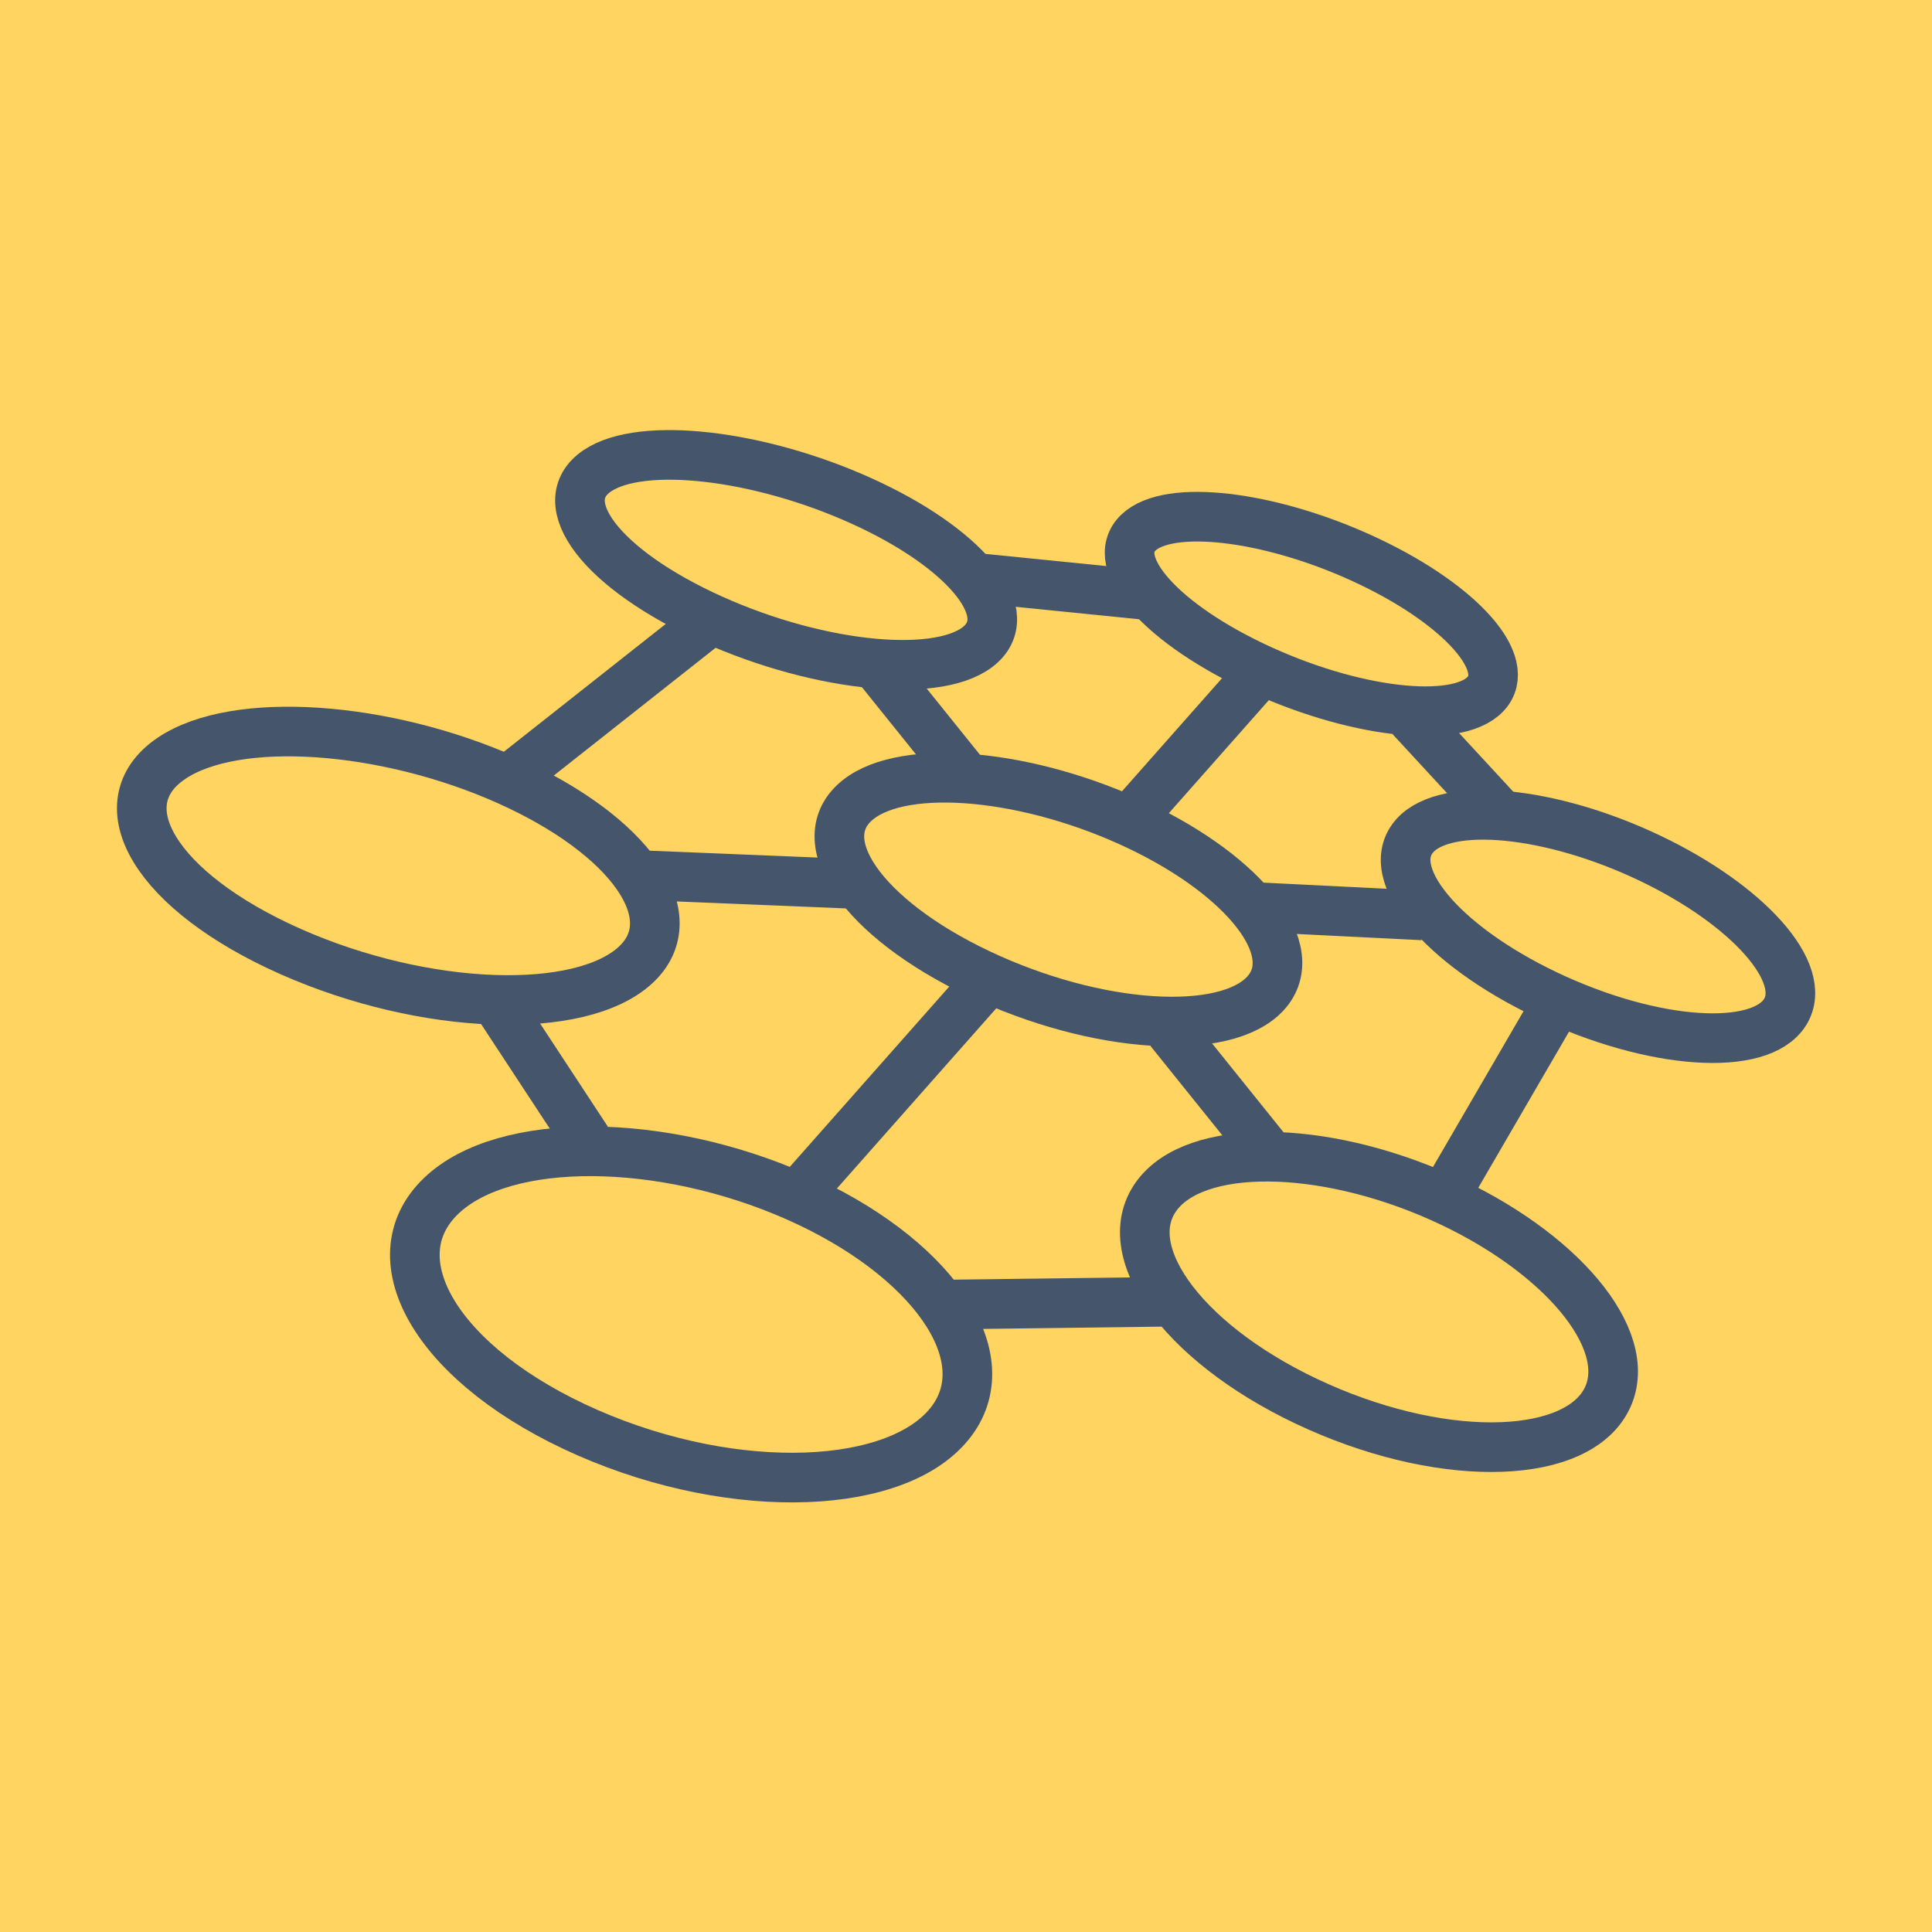
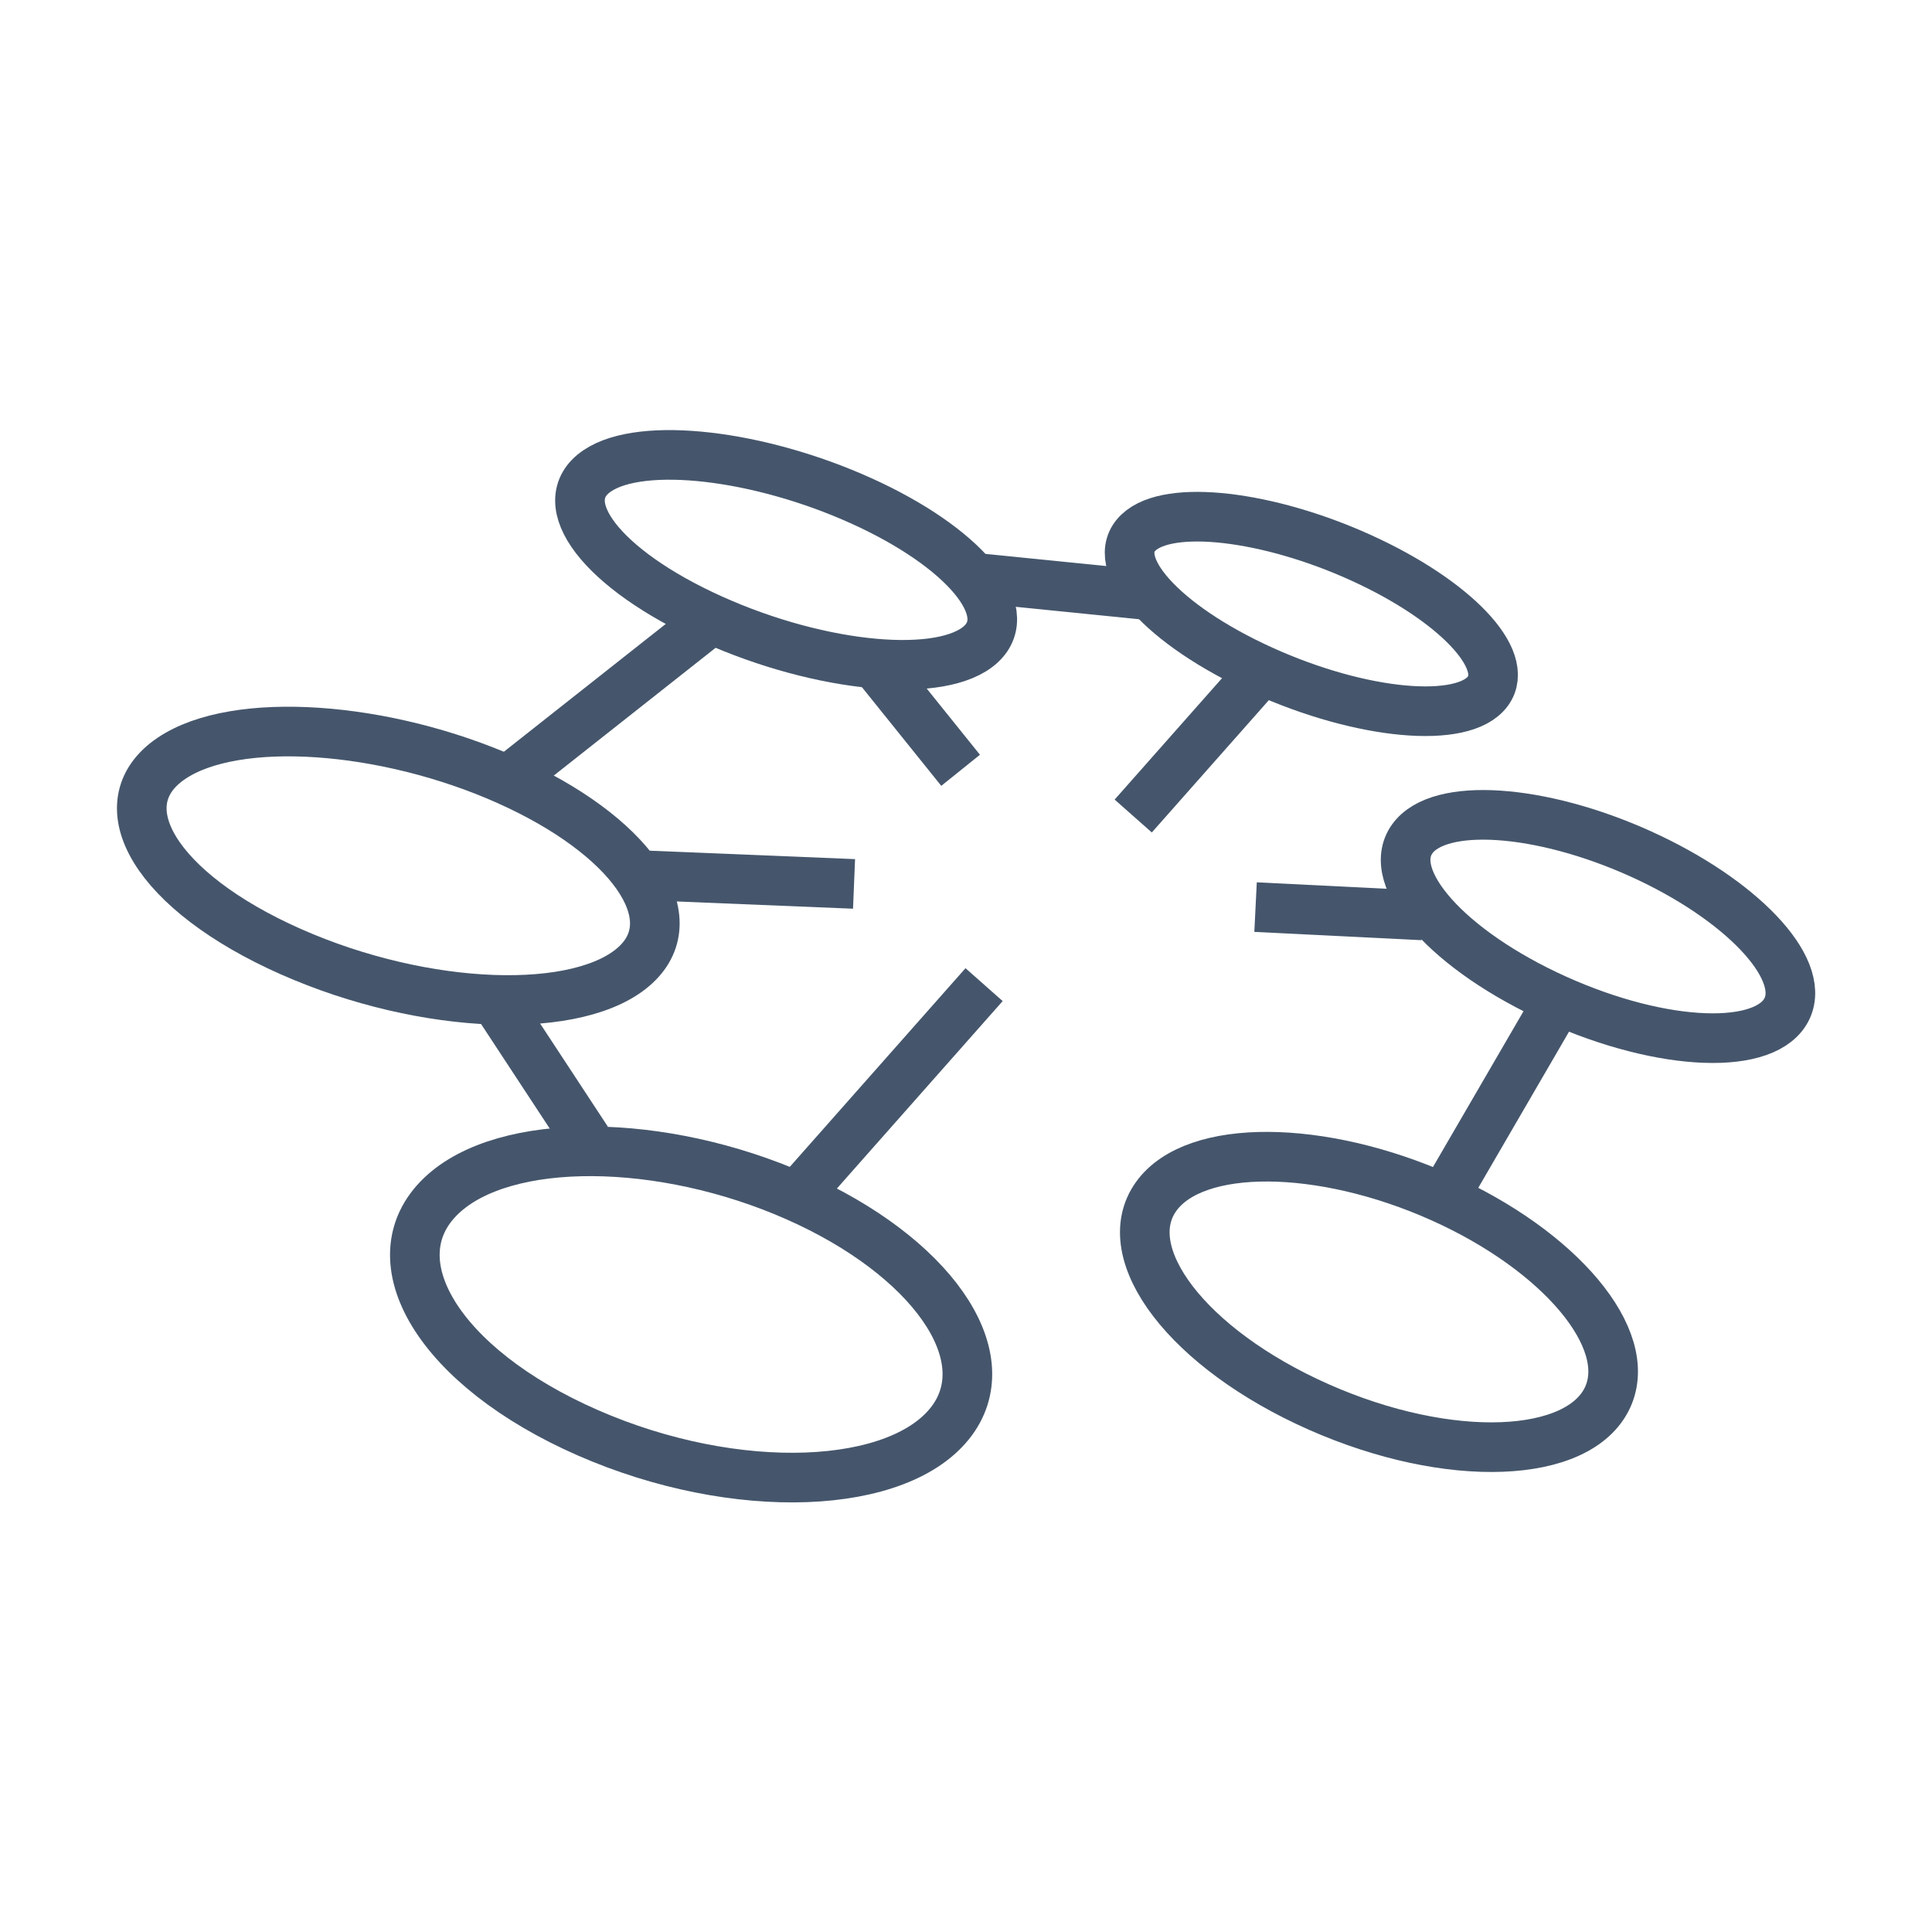
<svg xmlns="http://www.w3.org/2000/svg" width="1024" height="1024" version="1.1" viewBox="0 0 1024 1024">
-   <rect width="1024" height="1024" fill="#ffd460" style="paint-order:fill markers stroke" />
  <g transform="matrix(6.413 1.455 -1.455 6.413 617.79 167.96)" fill="none" stroke="#45566c" stroke-linejoin="round" stroke-width="4">
    <path d="m-12.926 75.018 10.567-19.295" style="paint-order:fill markers stroke" />
    <path d="m6.357 39.81 7.311-13.349" style="paint-order:fill markers stroke" />
    <path d="m-43 47.606 12.352-15.294" style="paint-order:fill markers stroke" />
    <path d="m37.746 63.733 5.17-16.515" style="paint-order:fill markers stroke" />
    <path d="m-30.78 75.041-9.065-8.729" style="paint-order:fill markers stroke" />
-     <path d="m-0.545 81.762 18.461-4.433" style="paint-order:fill markers stroke" />
    <path d="m-8.027 39.294-8.029-6.366" style="paint-order:fill markers stroke" />
    <path d="m17.597 44.788 13.29-2.33" style="paint-order:fill markers stroke" />
-     <path d="m13.061 56.015 9.523 7.551" style="paint-order:fill markers stroke" />
    <path d="m-14.377 50.125-17.266 3.179" style="paint-order:fill markers stroke" />
    <path d="m-10.145 23.884 13.619-1.681" style="paint-order:fill markers stroke" />
-     <path d="m26.418 27.105 8.272 5.684" style="paint-order:fill markers stroke" />
    <path transform="rotate(-64.149)" d="m-73.96 21.037c2.998 11.382 0.331 20.784-6.275 21.053-6.998 0.285-15.715-9.68-19.097-22.32-3.397-12.694 0.167-22.157 7.562-21.144 6.978 0.956 14.801 10.986 17.81 22.411z" style="paint-order:fill markers stroke" />
    <path d="m-43.453 48.167c10.561 2.108 16.592 7.479 13.357 12.217-3.409 4.992-15.711 7.393-27.348 5.108-11.682-2.294-17.341-8.254-12.825-13.065 4.285-4.564 16.219-6.376 26.817-4.261z" style="paint-order:fill markers stroke" />
    <path d="m37.335 64.294c10.284 2.053 17.758 7.656 16.677 12.748-1.138 5.361-11.238 8.127-22.54 5.908-11.345-2.227-18.714-8.454-16.529-13.645 2.075-4.929 12.073-7.07 22.392-5.01z" style="paint-order:fill markers stroke" />
-     <path d="m6.091 40.296c9.493 1.923 15.789 6.641 14.018 10.711-1.857 4.266-11.796 6.206-22.15 4.137-10.389-2.076-16.516-7.251-13.777-11.367 2.613-3.926 12.386-5.41 21.909-3.481z" style="paint-order:fill markers stroke" />
    <path d="m19.696 15.455c8.057 1.669 13.579 5.303 12.308 8.222-1.322 3.038-9.444 4.155-18.113 2.376-8.694-1.784-14.122-5.695-12.175-8.621 1.871-2.811 9.9-3.651 17.979-1.978z" style="paint-order:fill markers stroke" />
    <path d="m46.937 33.739c8.62 1.767 15.002 5.968 14.248 9.521-0.787 3.708-8.989 5.308-18.314 3.417-9.353-1.896-15.685-6.46-14.177-10.043 1.444-3.431 9.598-4.668 18.243-2.895z" style="paint-order:fill markers stroke" />
    <path d="m-20.616 19.889c8.815 1.807 14.189 5.835 11.942 9.125-2.347 3.436-12.048 4.77-21.6 2.834-9.582-1.943-14.754-6.311-11.652-9.615 2.969-3.163 12.47-4.157 21.31-2.344z" style="paint-order:fill markers stroke" />
  </g>
</svg>